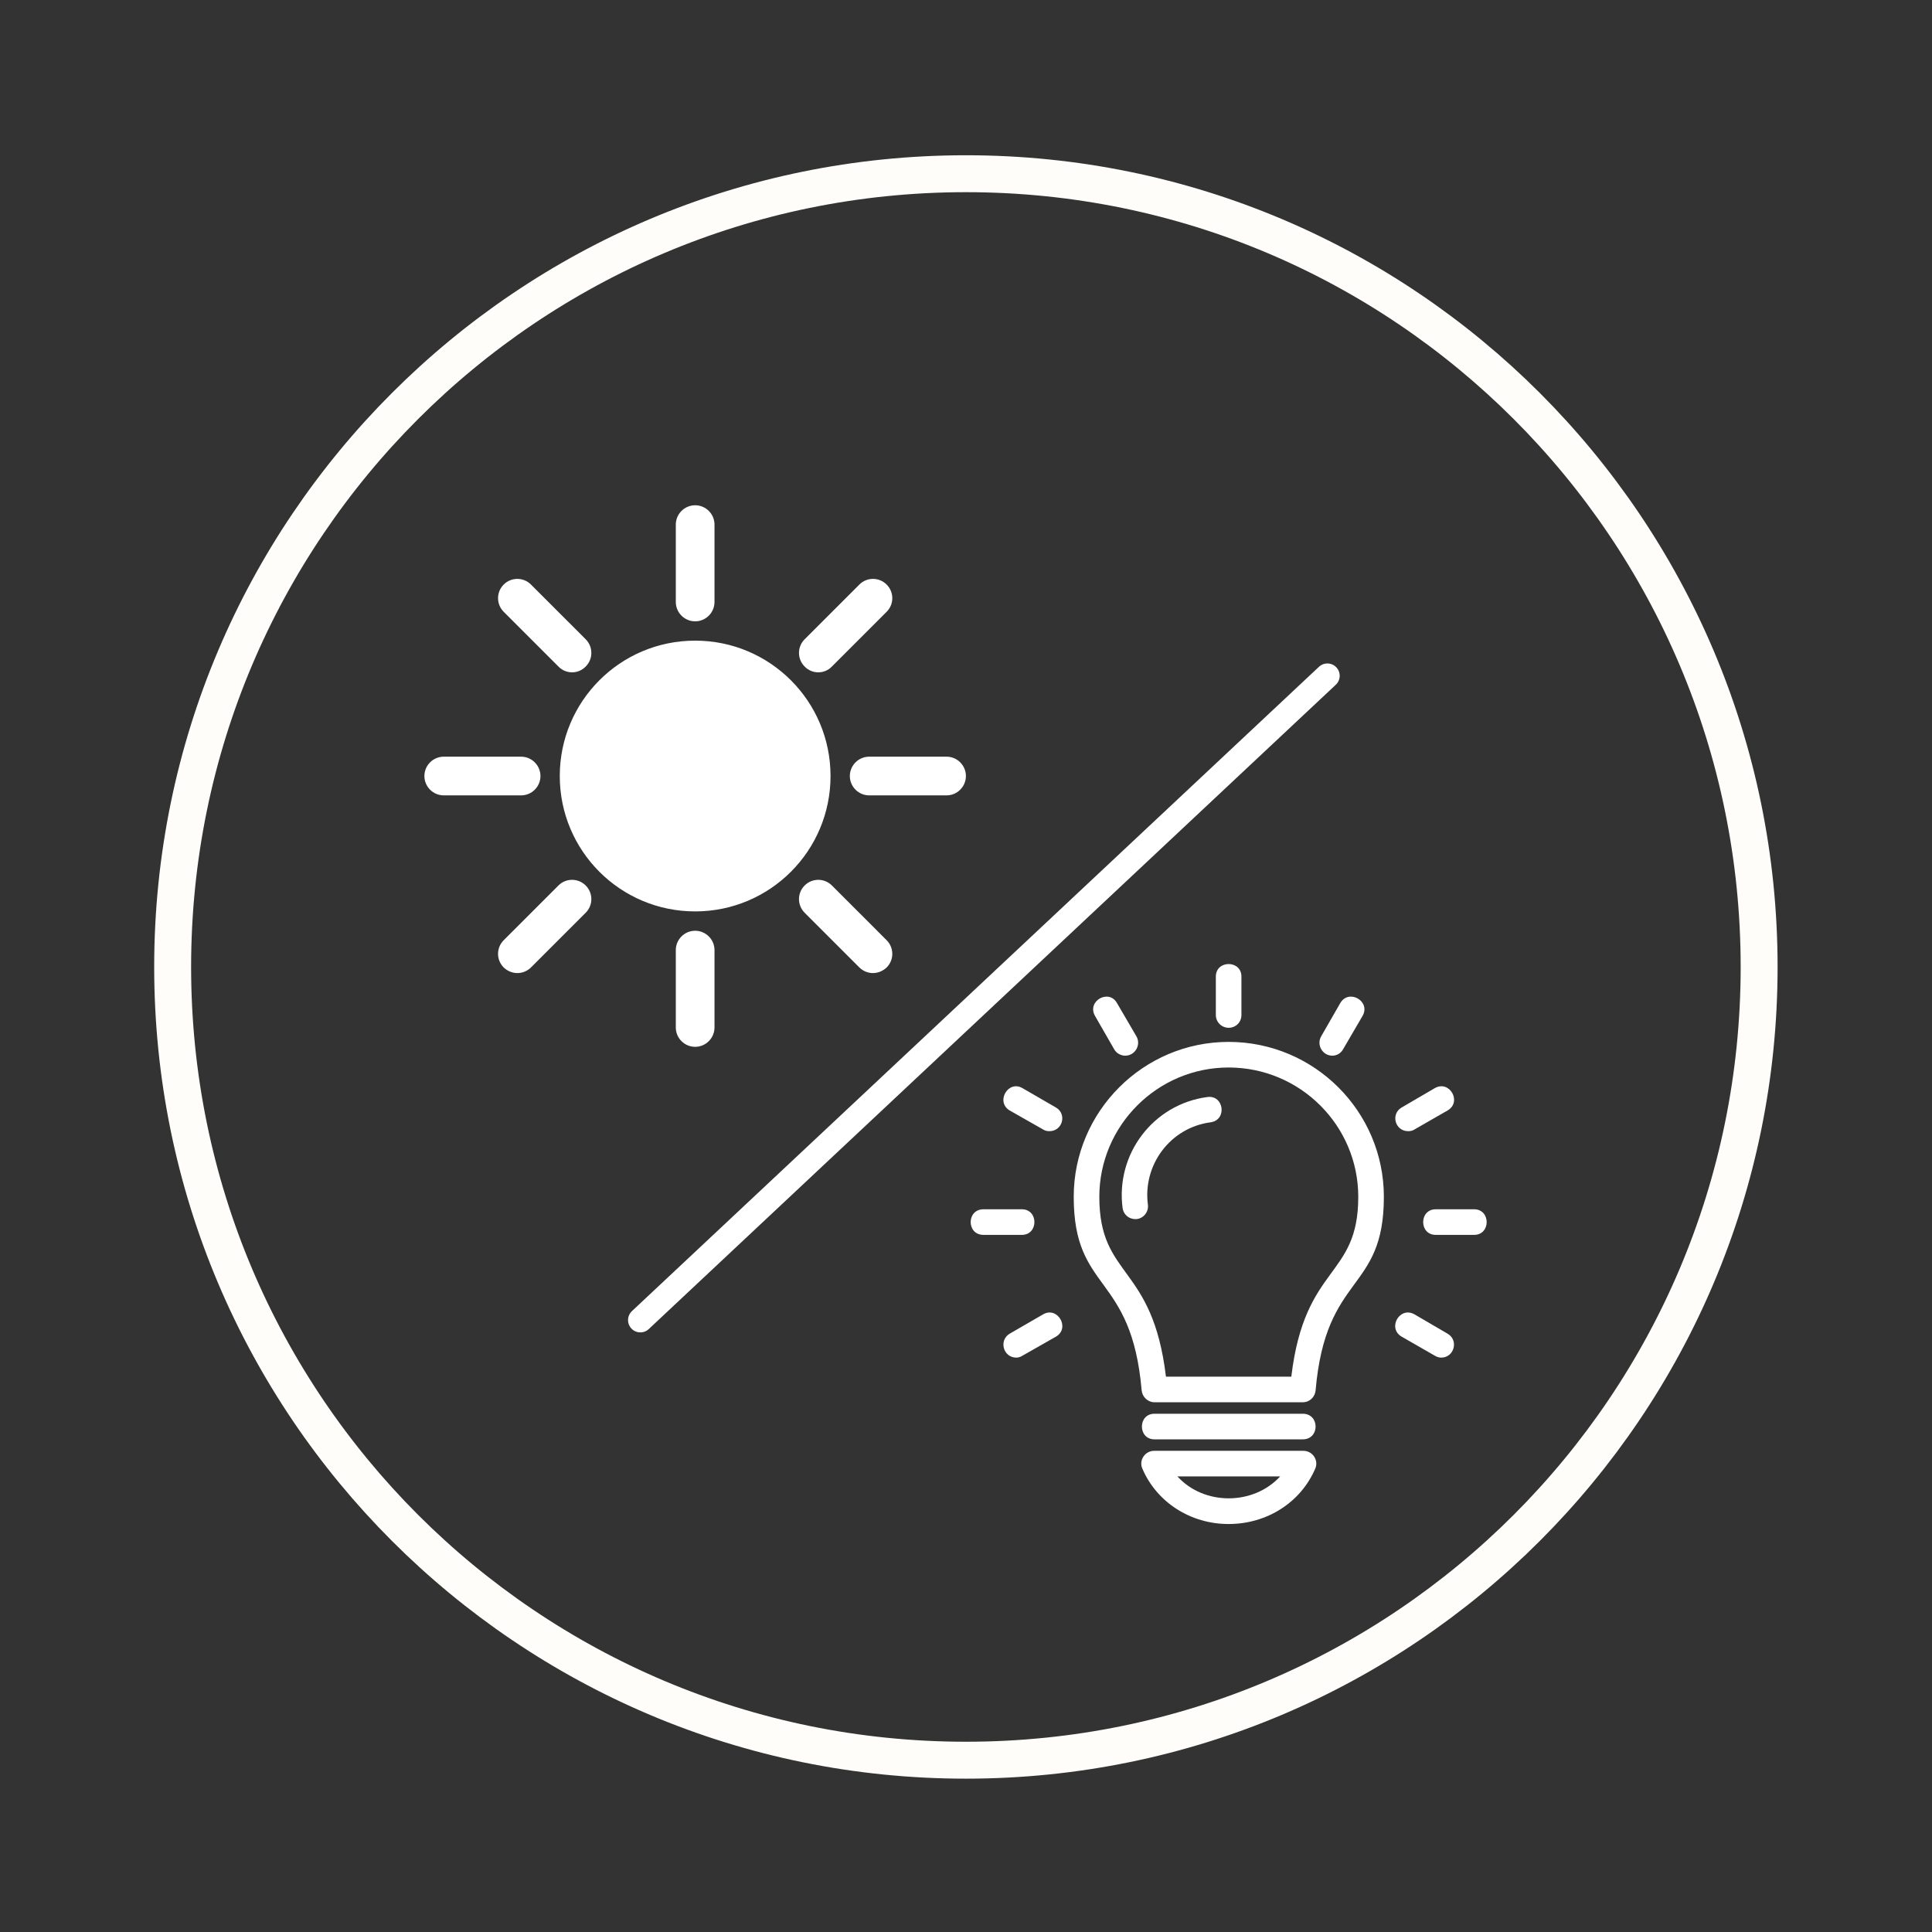
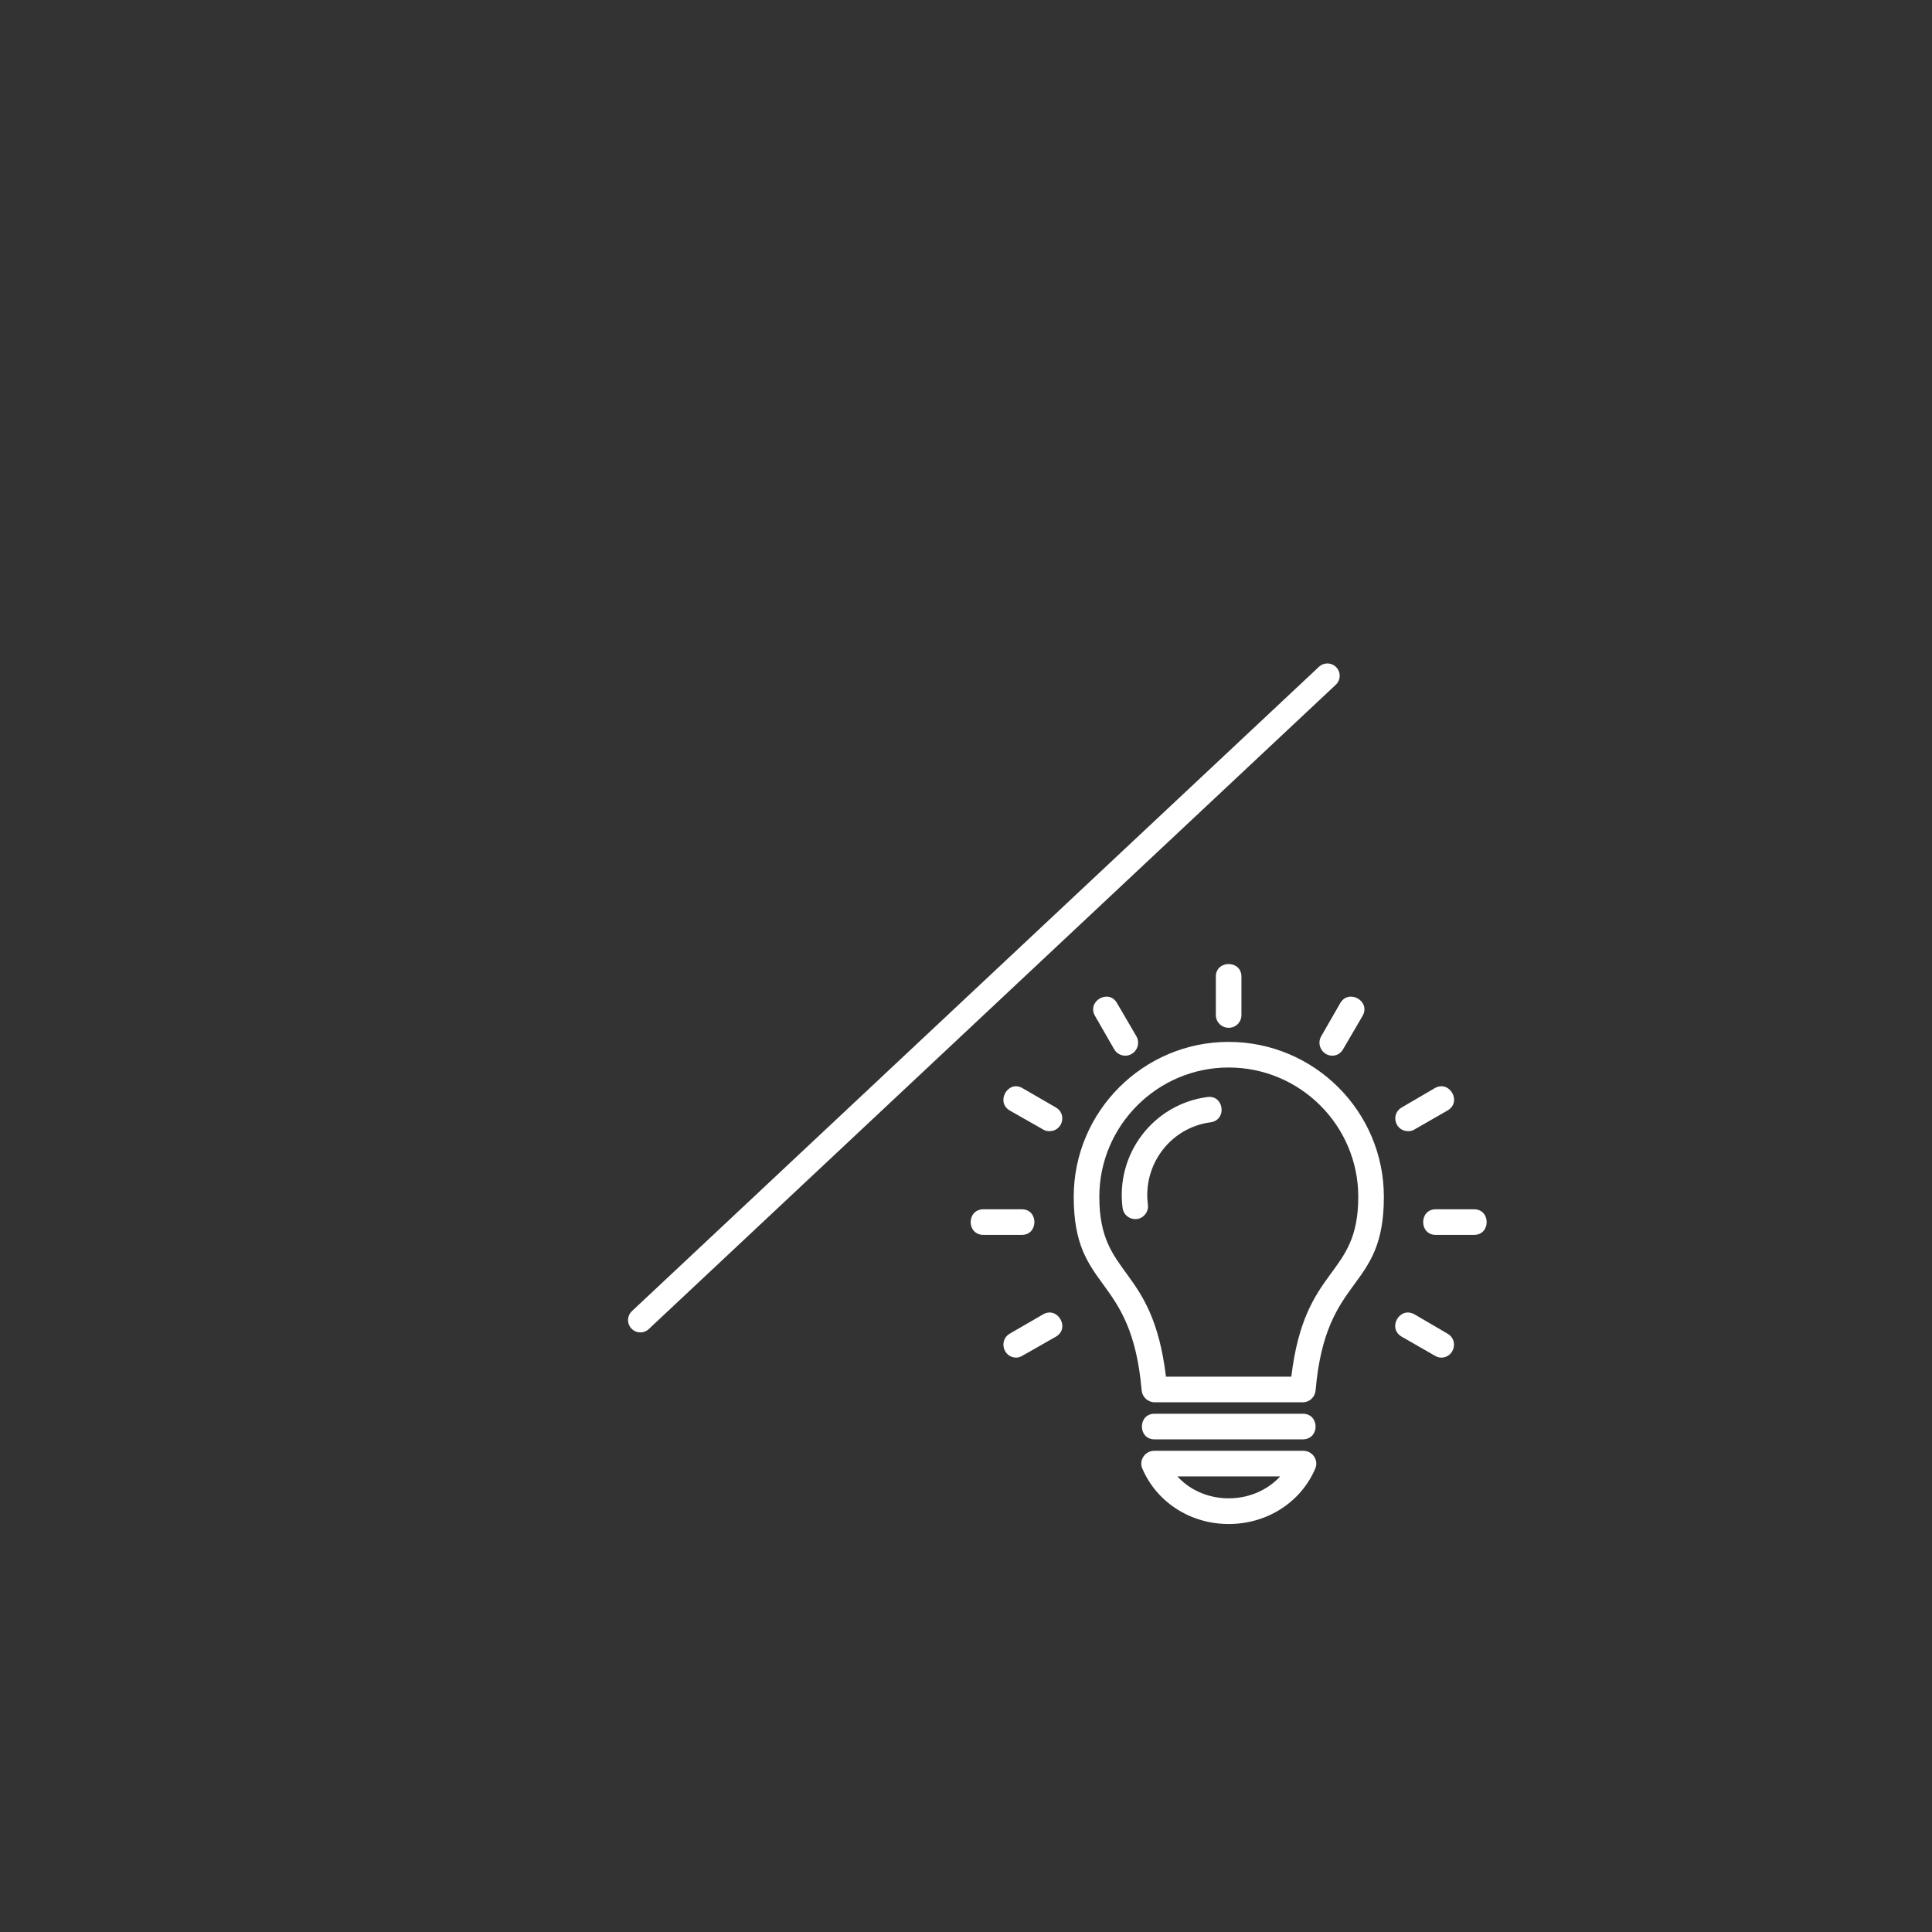
<svg xmlns="http://www.w3.org/2000/svg" width="100%" height="100%" viewBox="0 0 157 157" version="1.1" xml:space="preserve" style="fill-rule:evenodd;clip-rule:evenodd;">
  <rect x="0" y="0" width="157" height="157" fill="#333333" stroke="none" />
  <g transform="matrix(1,0,0,1,-1287.67,-1961.02)">
    <g transform="matrix(2.667,0,0,2.667,0,0)">
      <g transform="matrix(0.01,0,0,-0.01,511.722,781.607)">
        <path d="M853,-12C737,-12 634,54 590,157C579,182 598,211 626,211L1081,211C1109,211 1128,182 1117,157C1073,54 970,-12 853,-12ZM569,917C549,917 533,931 530,950C508,1115 623,1267 788,1289C839,1296 849,1219 798,1212C676,1196 591,1083 607,961C610,938 592,917 569,917ZM853,1500C832,1500 814,1517 814,1539L814,1656C814,1707 892,1707 892,1656L892,1539C892,1517 875,1500 853,1500ZM1169,1415C1139,1415 1120,1448 1135,1474L1193,1575C1219,1620 1287,1581 1261,1536L1202,1435C1195,1422 1182,1415 1169,1415ZM1400,1185C1360,1185 1346,1237 1380,1257L1481,1316C1526,1342 1565,1274 1520,1248L1419,1190C1413,1186 1406,1185 1400,1185ZM1601,869L1484,869C1433,869 1433,947 1484,947L1601,947C1652,947 1652,869 1601,869ZM1501,495C1494,495 1488,497 1481,501L1380,559C1336,585 1374,652 1419,627L1520,568C1555,548 1540,495 1501,495ZM206,495C166,495 152,548 186,568L288,627C332,652 371,585 327,559L225,501C219,497 212,495 206,495ZM223,869L106,869C54,869 54,947 106,947L223,947C274,947 274,869 223,869ZM307,1185C301,1185 294,1186 288,1190L186,1248C142,1274 181,1342 225,1316L327,1257C361,1237 347,1185 307,1185ZM538,1415C525,1415 511,1422 504,1435L446,1536C420,1581 488,1620 513,1575L572,1474C587,1448 568,1415 538,1415ZM1079,359L627,359C607,359 590,375 588,395C557,755 381,692 381,985C381,1245 593,1457 853,1457C1114,1457 1326,1245 1326,985C1326,692 1149,755 1118,395C1116,375 1100,359 1079,359ZM662,437L1044,437C1085,781 1248,736 1248,985C1248,1202 1071,1379 853,1379C636,1379 459,1202 459,985C459,736 621,781 662,437ZM1079,246L627,246C576,246 576,324 627,324L1079,324C1131,324 1131,246 1079,246ZM697,133C778,44 928,44 1010,133L697,133Z" style="fill:white;" />
      </g>
      <g>
        <g>
          <g transform="matrix(0.75,0,0,-0.75,487.514,789.486)">
            <clipPath id="_clip1">
-               <path d="M32.977,65.953C14.764,65.953 0,51.189 0,32.977C0,14.764 14.764,0 32.977,0C51.189,0 65.953,14.764 65.953,32.977C65.953,51.189 51.189,65.953 32.977,65.953Z" clip-rule="nonzero" />
-             </clipPath>
+               </clipPath>
            <g clip-path="url(#_clip1)">
-               <path d="M32.977,65.953C14.764,65.953 0,51.189 0,32.977C0,14.764 14.764,0 32.977,0C51.189,0 65.953,14.764 65.953,32.977C65.953,51.189 51.189,65.953 32.977,65.953Z" style="fill:none;fill-rule:nonzero;stroke:rgb(255,253,250);stroke-width:3px;" />
-             </g>
+               </g>
          </g>
        </g>
      </g>
      <g transform="matrix(0.011,0,0,-0.011,495.747,767.187)">
-         <path d="M446.8,1128.9L295.2,1280.5C274.3,1301.4 240.6,1301.4 219.7,1280.5C198.8,1259.6 198.8,1225.9 219.7,1205L371.3,1053.4C381.5,1042.7 395.4,1037.3 409.3,1037.3C422.7,1037.3 436.6,1042.7 446.8,1053.4C467.7,1074.2 467.7,1108 446.8,1128.9ZM267.9,803.7L53.6,803.7C24.1,803.7 0,779.6 0,750.1C0,720.6 24.1,696.5 53.6,696.5L267.9,696.5C297.4,696.5 321.5,720.6 321.5,750.1C321.5,779.6 297.3,803.7 267.9,803.7ZM446.8,446.9C425.9,467.8 392.2,467.8 371.3,446.9L219.7,295.3C198.8,274.4 198.8,240.7 219.7,219.8C230.4,209.6 243.8,204.3 257.7,204.3C271.1,204.3 285,209.7 295.2,219.8L446.8,371.4C467.7,392.2 467.7,426 446.8,446.9ZM750,321.5C720.5,321.5 696.4,297.4 696.4,267.9L696.4,53.6C696.4,24.1 720.5,0 750,0C779.5,0 803.6,24.1 803.6,53.6L803.6,267.9C803.6,297.4 779.5,321.5 750,321.5ZM1280.4,295.3L1128.8,446.9C1107.9,467.8 1074.2,467.8 1053.3,446.9C1032.4,426 1032.4,392.3 1053.3,371.4L1204.9,219.8C1215.1,209.6 1229,204.3 1242.4,204.3C1256.3,204.3 1269.7,209.7 1280.4,219.8C1301.3,240.6 1301.3,274.4 1280.4,295.3ZM1446.4,803.7L1232.1,803.7C1202.6,803.7 1178.5,779.6 1178.5,750.1C1178.5,720.6 1202.6,696.5 1232.1,696.5L1446.4,696.5C1475.9,696.5 1500,720.6 1500,750.1C1500,779.6 1475.9,803.7 1446.4,803.7ZM1280.4,1280.5C1259.5,1301.4 1225.8,1301.4 1204.9,1280.5L1053.3,1128.9C1032.4,1108 1032.4,1074.3 1053.3,1053.4C1063.5,1042.7 1077.4,1037.3 1090.8,1037.3C1104.7,1037.3 1118.7,1042.7 1128.8,1053.4L1280.4,1205C1301.3,1225.8 1301.3,1259.6 1280.4,1280.5ZM750,1500.1C720.5,1500.1 696.4,1476 696.4,1446.5L696.4,1232.2C696.4,1202.7 720.5,1178.6 750,1178.6C779.5,1178.6 803.6,1202.7 803.6,1232.2L803.6,1446.5C803.6,1476 779.5,1500.1 750,1500.1ZM1125,750.1C1125,542.8 957.3,375.1 750,375.1C542.7,375.1 375,542.8 375,750.1C375,957.4 542.7,1125.1 750,1125.1C957.3,1125.1 1125,957.4 1125,750.1Z" style="fill:white;fill-rule:nonzero;" />
-       </g>
+         </g>
      <g transform="matrix(-0.547,0.513,0.513,0.547,523.278,755.351)">
        <path d="M0.5,0.5L38.77,0.5" style="fill:none;fill-rule:nonzero;stroke:white;stroke-width:1px;stroke-linecap:round;" />
      </g>
    </g>
  </g>
</svg>